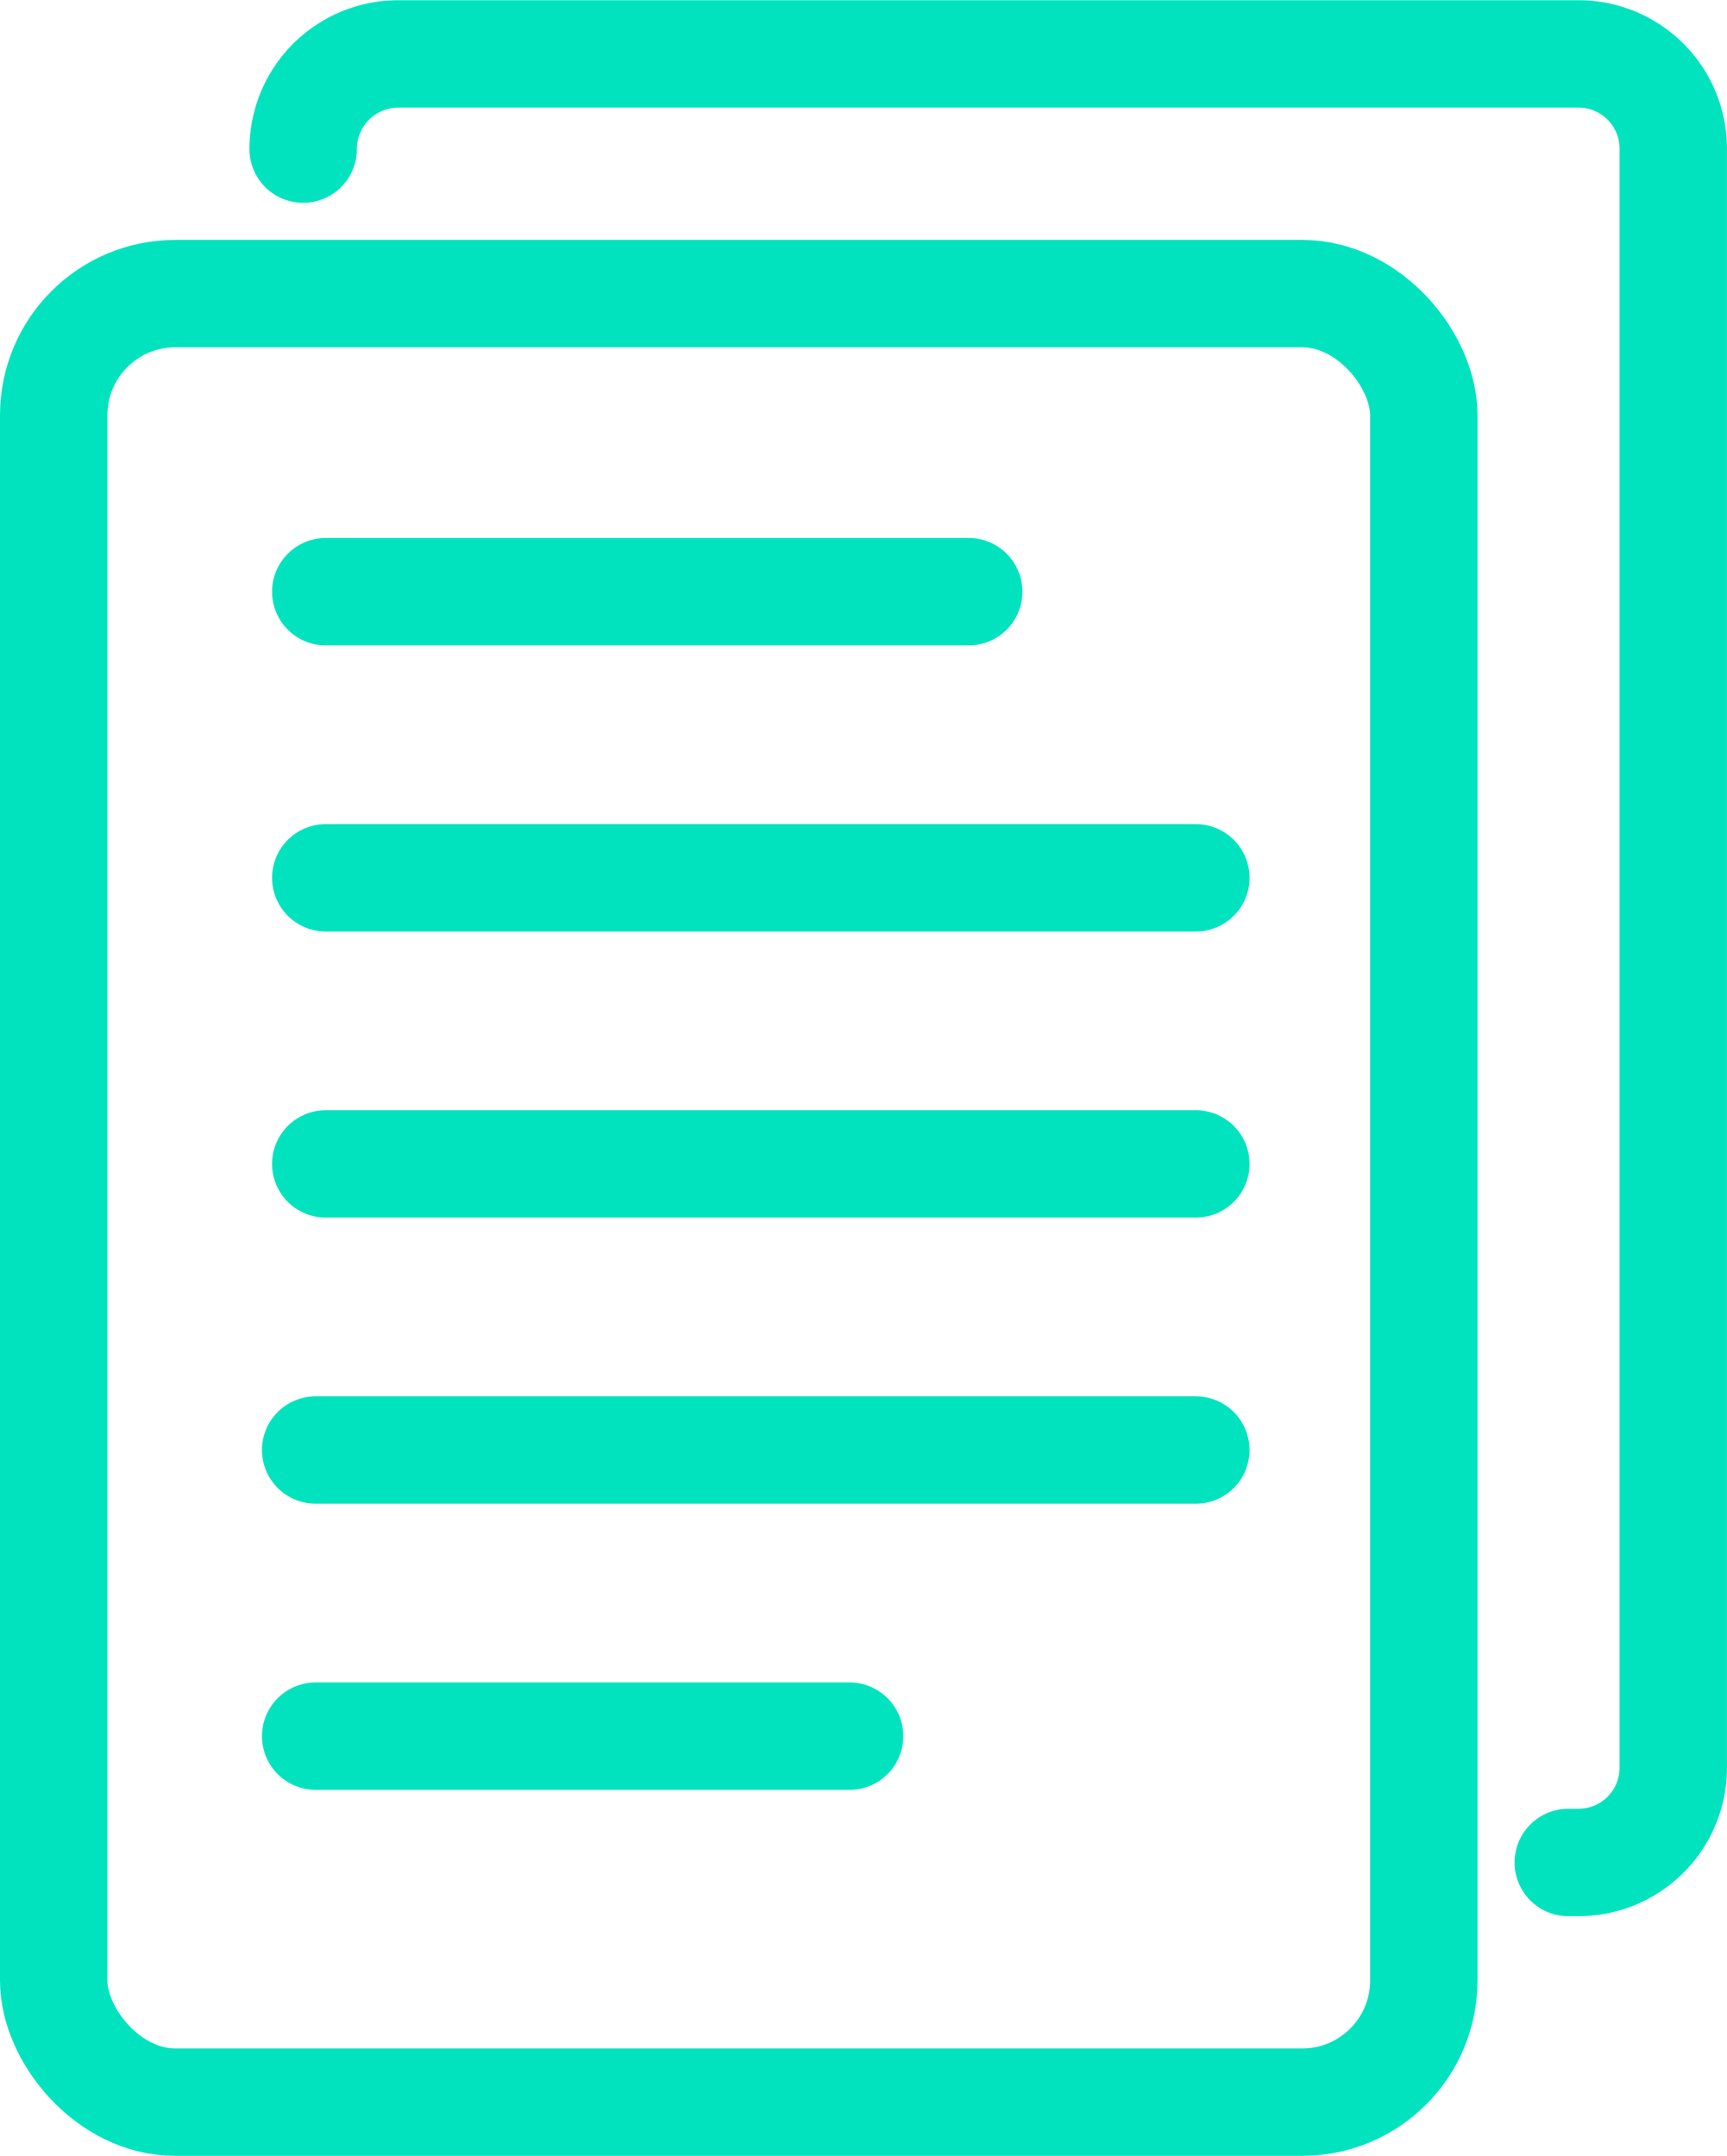
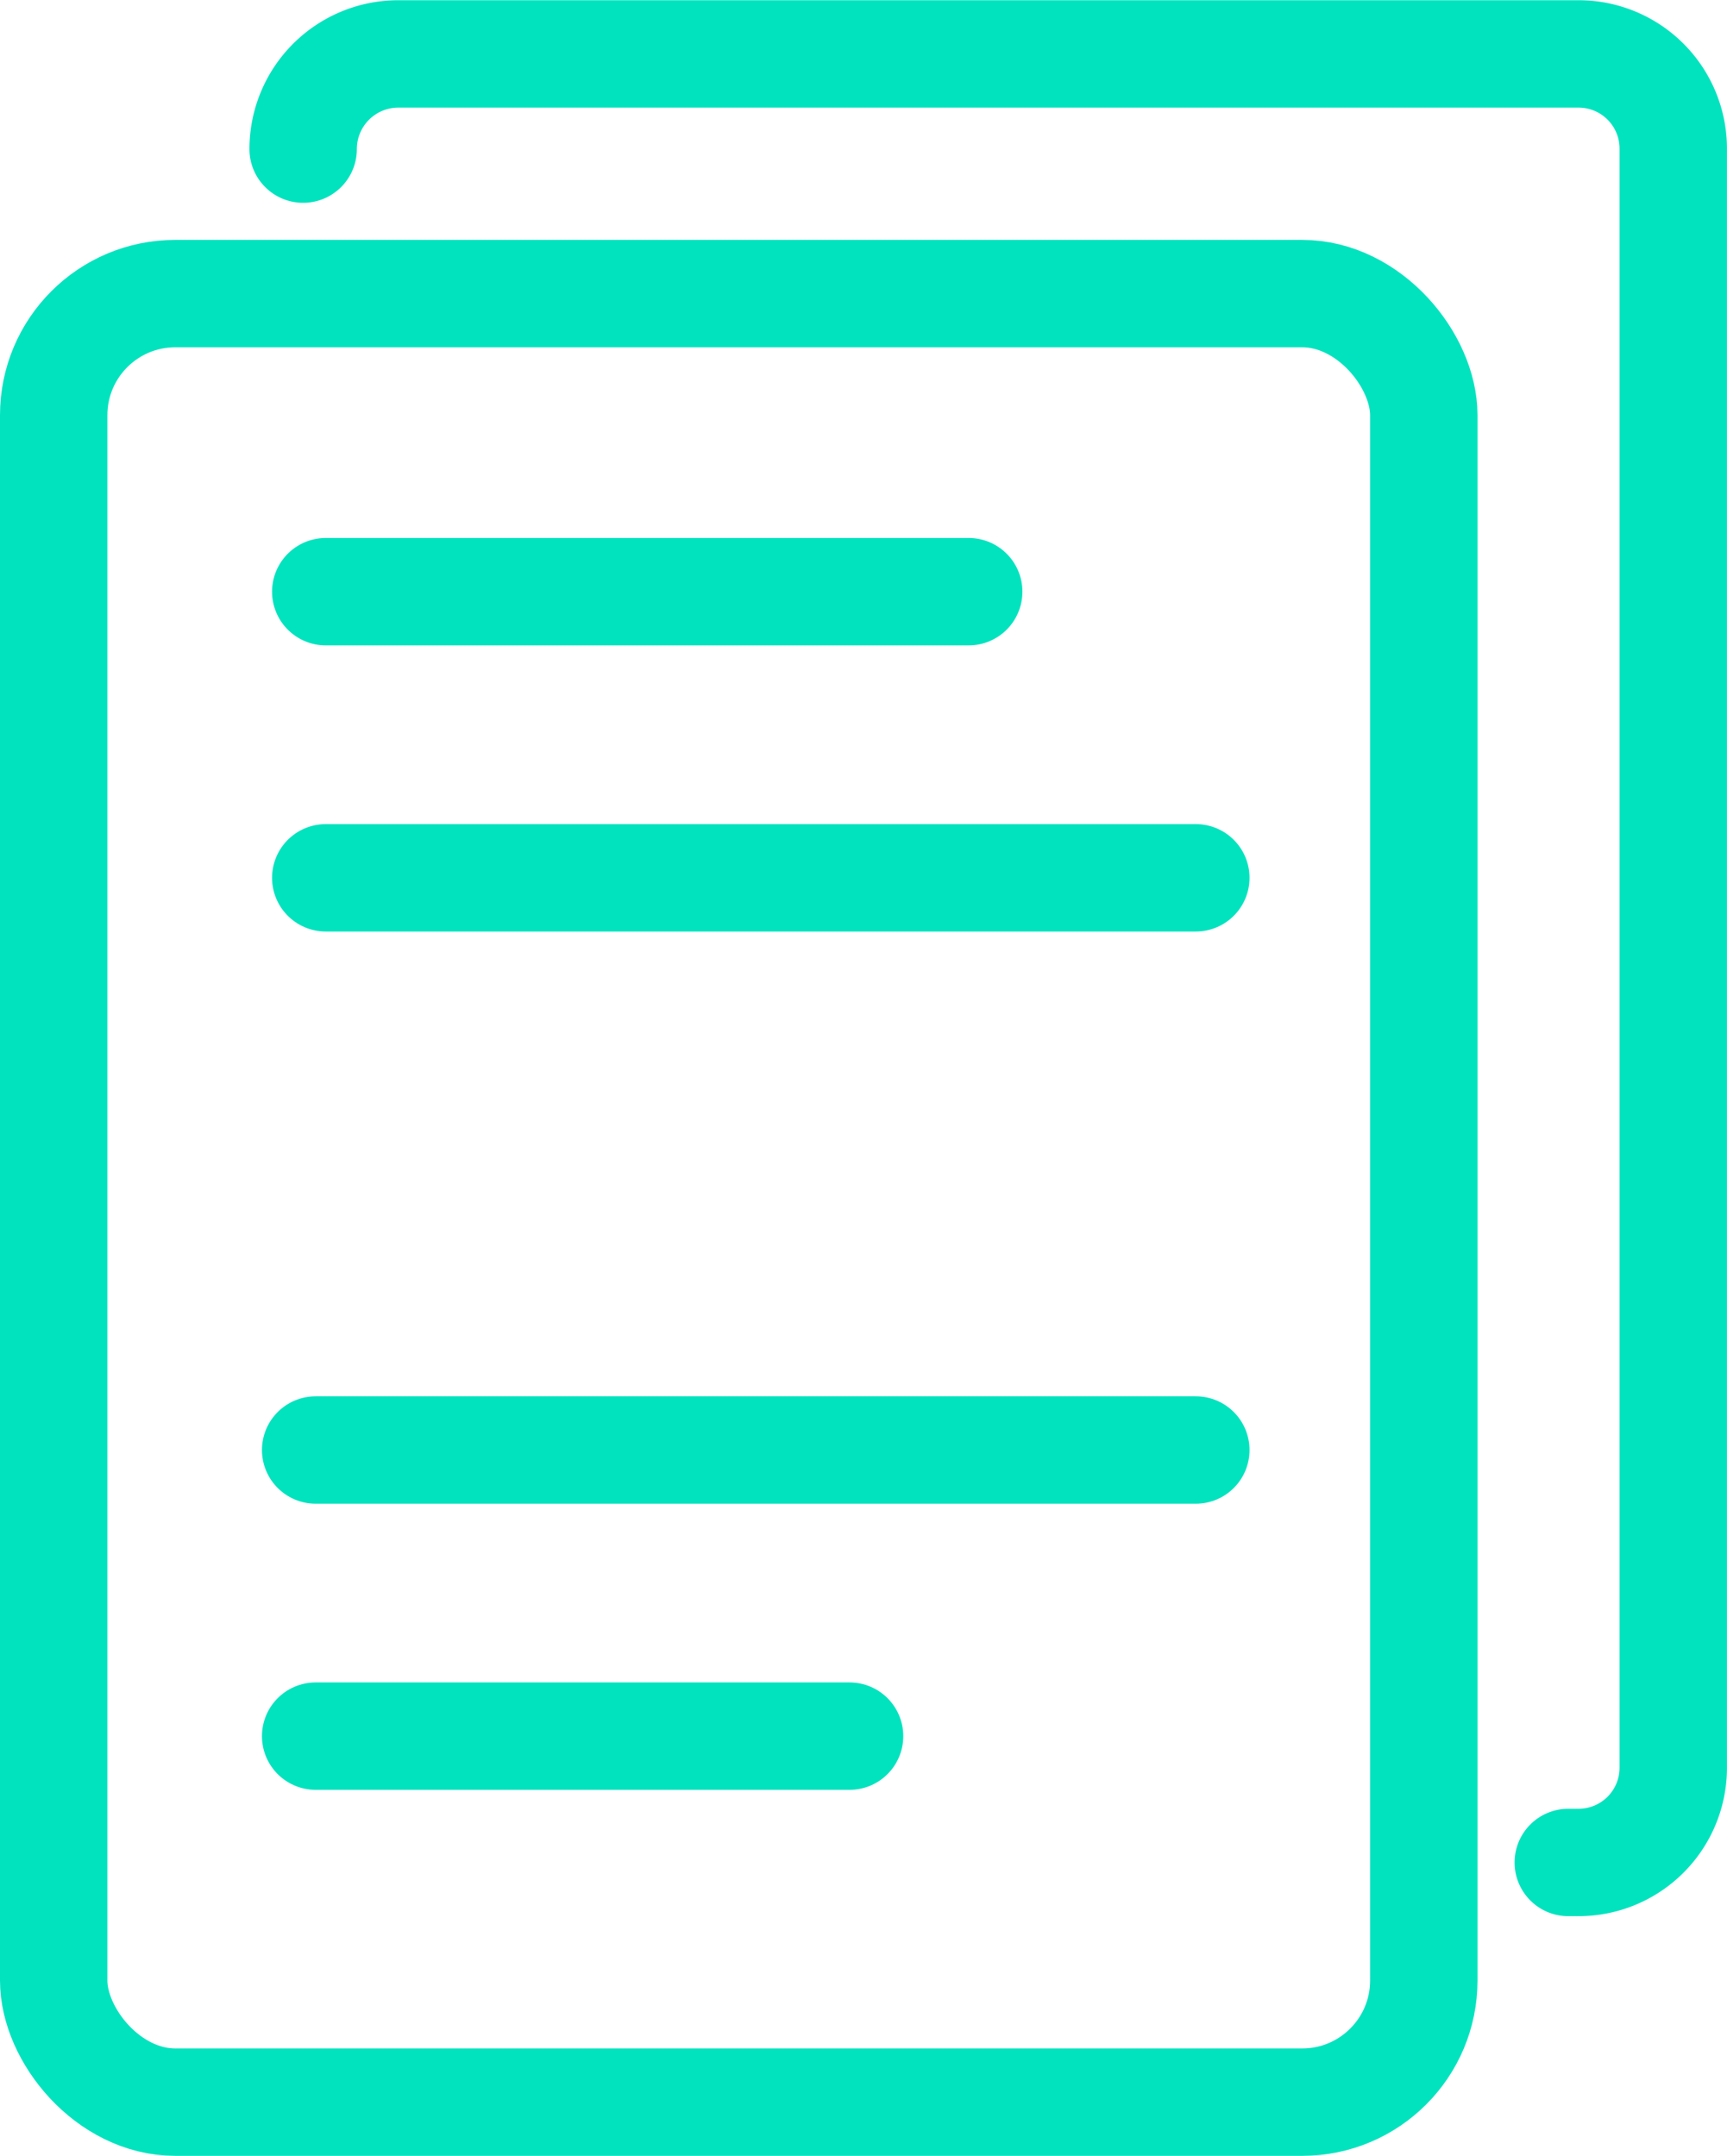
<svg xmlns="http://www.w3.org/2000/svg" width="32.165" height="40.152" viewBox="0 0 32.165 40.152">
  <defs>
    <style>
            .cls-1{fill:none;stroke:#00e3be;stroke-linecap:round;stroke-linejoin:round;stroke-width:2px}
        </style>
  </defs>
  <g id="Group_8371" transform="translate(-517.314 96.377)">
    <rect id="Rectangle_5374" width="25.518" height="33.684" class="cls-1" rx="2.265" transform="translate(518.314 -90.909)" />
    <path id="Path_44892" d="M524.28-93.6a1.773 1.773 0 0 1 1.773-1.773h21.981a1.764 1.764 0 0 1 1.764 1.765v30.154a1.764 1.764 0 0 1-1.764 1.765h-.191" class="cls-1" transform="translate(-1.32)" />
    <path id="Line_1146" d="M0 0L11.975 0" class="cls-1" transform="translate(523.381 -85.357)" />
    <path id="Line_1147" d="M0 0L16.205 0" class="cls-1" transform="translate(523.381 -80.028)" />
-     <path id="Line_1148" d="M0 0L16.205 0" class="cls-1" transform="translate(523.381 -74.7)" />
    <path id="Line_1149" d="M0 0L16.393 0" class="cls-1" transform="translate(523.193 -69.371)" />
    <path id="Line_1150" d="M0 0L9.944 0" class="cls-1" transform="translate(523.193 -64.042)" />
  </g>
</svg>